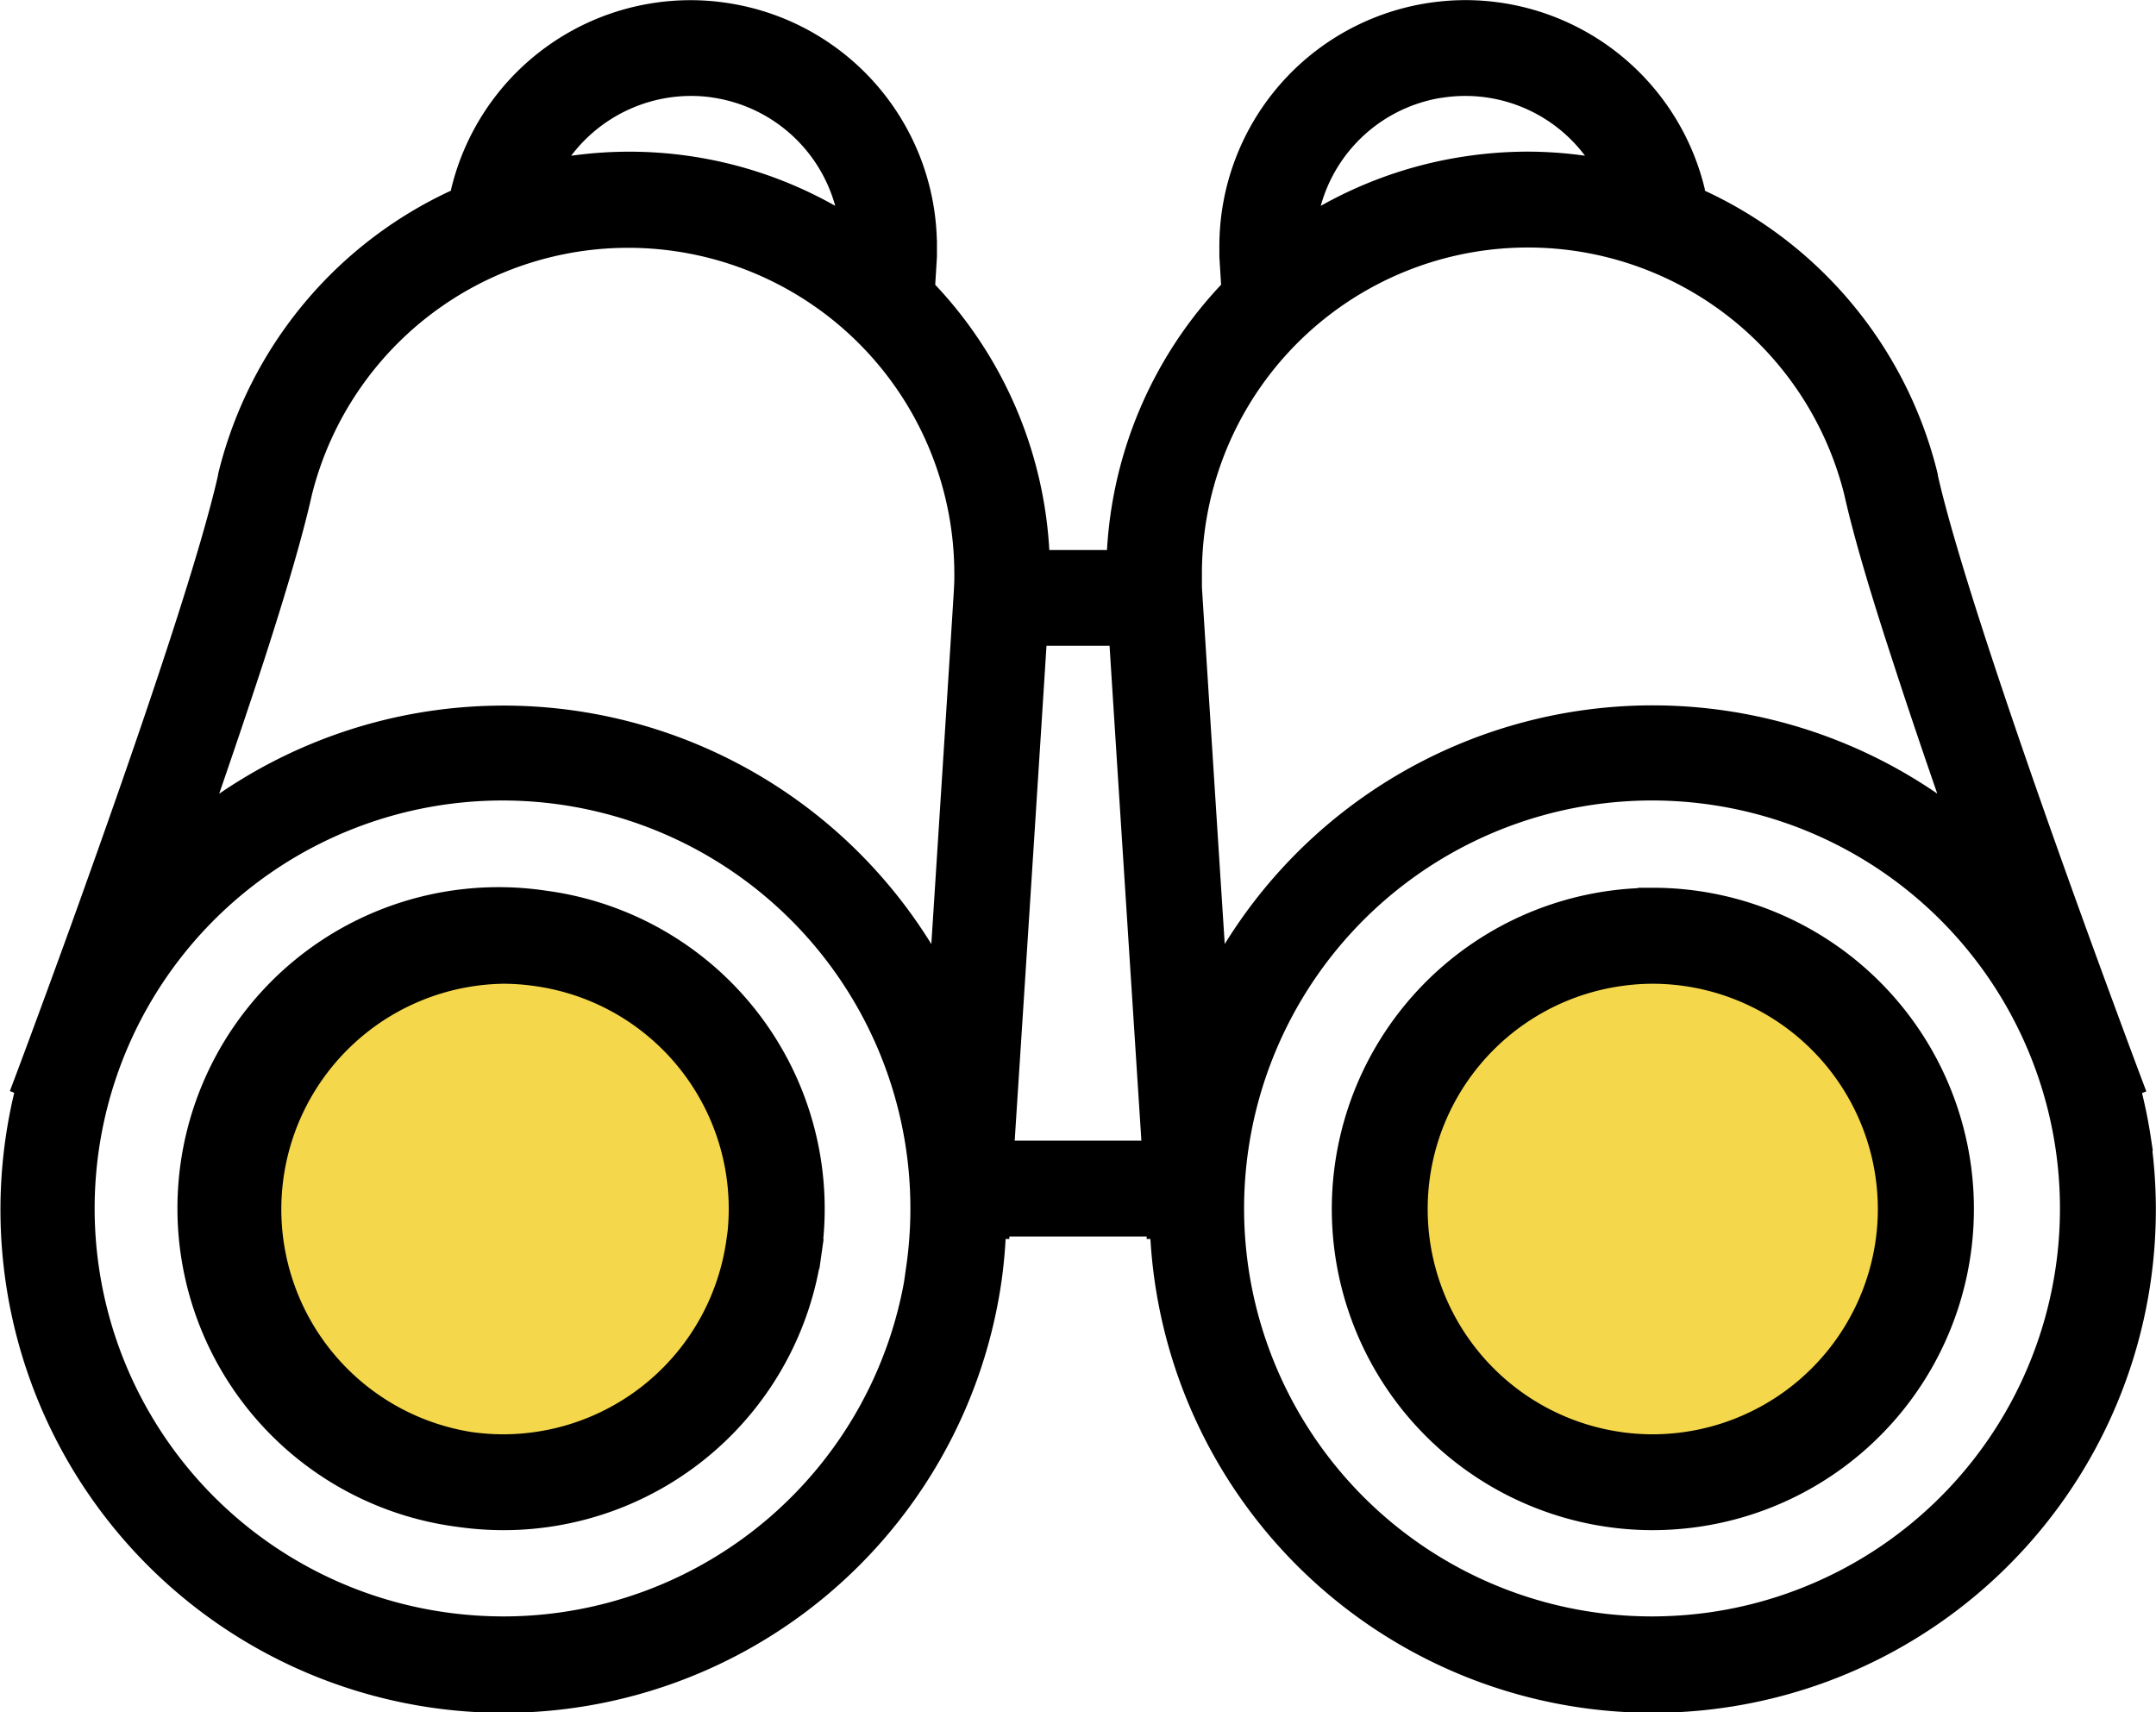
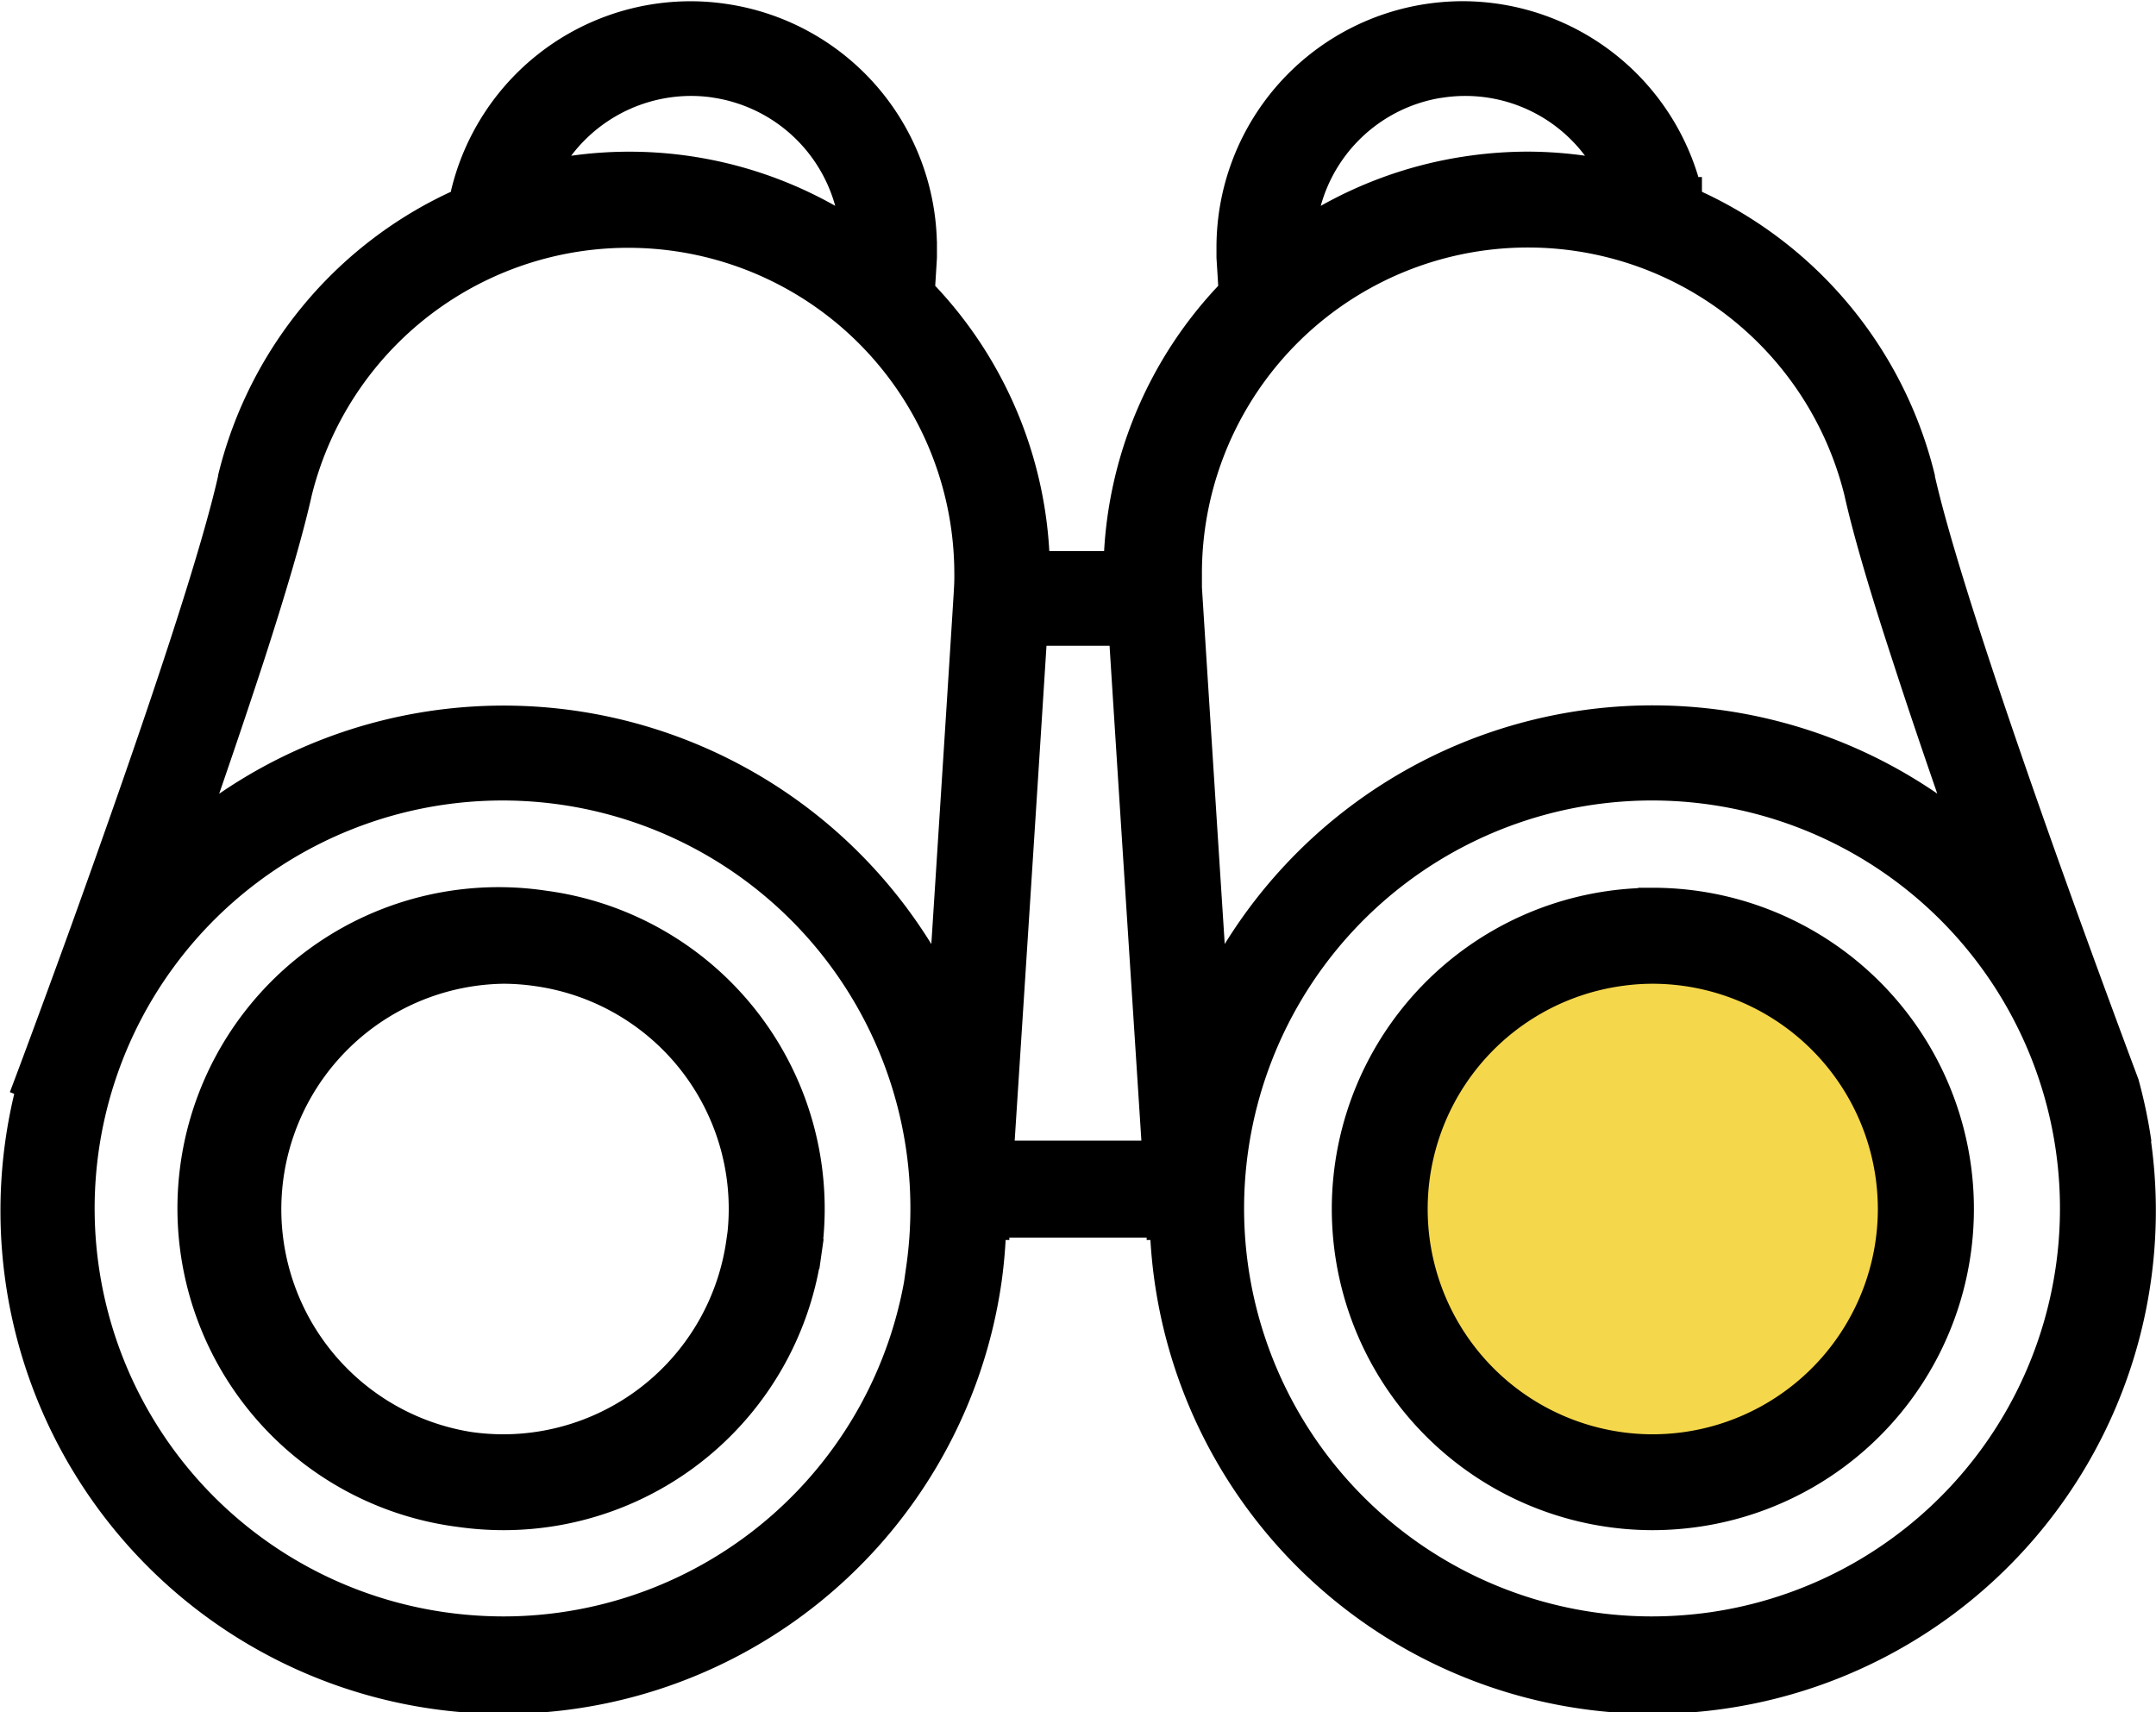
<svg xmlns="http://www.w3.org/2000/svg" width="35.849" height="28.47" viewBox="0 0 35.849 28.47">
  <g transform="translate(0.25 0.25)">
-     <circle cx="4.547" cy="4.547" r="4.547" transform="translate(3.498 14.808)" fill="#f5d74b" />
    <circle cx="4.547" cy="4.547" r="4.547" transform="translate(22.385 14.808)" fill="#f5d74b" />
    <path d="M49.67,267.291h0a5.09,5.09,0,1,0-1.429,10.078,5.208,5.208,0,0,0,.719.051A5.092,5.092,0,0,0,54,273.044l-.542-.077.542.076a5.085,5.085,0,0,0-4.326-5.752Zm3.242,5.6a4,4,0,0,1-3.95,3.435,4.092,4.092,0,0,1-.567-.04,4,4,0,0,1,.555-7.951,3.915,3.915,0,0,1,.565.041h0a3.989,3.989,0,0,1,3.4,4.515Z" transform="translate(-40.838 -252.479)" stroke="#000" stroke-width="0.5" />
-     <path d="M35.268,72.155a8.107,8.107,0,0,0-.2-.945l.048-.018s-.176-.467-.449-1.209c-.411-1.114-1.041-2.847-1.622-4.547s-1.115-3.371-1.324-4.316l0-.006,0-.006a6.764,6.764,0,0,0-3.835-4.566c-.014-.058-.028-.114-.039-.163v-.005l0-.007a3.847,3.847,0,0,0-3.729-2.923,3.89,3.89,0,0,0-.543.039,3.843,3.843,0,0,0-3.3,3.8c0,.052,0,.1,0,.156v.012c.01.158.022.355.035.569a6.754,6.754,0,0,0-1.913,4.567H16.957a6.751,6.751,0,0,0-1.913-4.567c.013-.213.026-.411.035-.569v-.012q0-.078,0-.155a3.843,3.843,0,0,0-3.305-3.8h0a3.775,3.775,0,0,0-.545-.039,3.845,3.845,0,0,0-3.728,2.923l0,.006v0c-.011.05-.025.107-.04.166a6.763,6.763,0,0,0-3.835,4.567l0,.005,0,.006c-.139.627-.423,1.586-.769,2.653-.518,1.6-1.176,3.459-1.7,4.913-.263.727-.494,1.354-.659,1.8s-.263.706-.263.706l.048.019a8.115,8.115,0,1,0,15.876,3.223,8.147,8.147,0,0,0,.072-.891l.052,0h0l0-.041h2.783l0,.041.052,0a8.116,8.116,0,1,0,16.147-1.385ZM11.235,54.537a2.712,2.712,0,0,1,.387.027l.042.006-.04-.005a2.741,2.741,0,0,1,2.349,2.551,6.706,6.706,0,0,0-5.223-.99A2.751,2.751,0,0,1,11.235,54.537Zm3.837,19.741a7.023,7.023,0,0,1-6.943,6.039,7.162,7.162,0,0,1-1-.07,7.032,7.032,0,1,1,7.938-5.969Zm.793-11.332c-.084,1.355-.253,3.983-.4,6.274-.012.185-.024.363-.035.542A8.111,8.111,0,0,0,2.885,67.092c.348-.991.7-2.027,1.013-2.983.349-1.078.638-2.045.793-2.741a5.672,5.672,0,0,1,11.177,1.353C15.869,62.8,15.868,62.87,15.864,62.946Zm.49,9.461c.133-2.053.413-6.386.561-8.728h1.518c.148,2.342.429,6.676.561,8.728Zm7.37-17.842A2.739,2.739,0,0,1,26.6,56.125a6.734,6.734,0,0,0-1.44-.162,6.822,6.822,0,0,0-.956.068,6.745,6.745,0,0,0-2.828,1.084A2.741,2.741,0,0,1,23.724,54.564Zm-4.24,8.381c0-.075,0-.15,0-.224a5.671,5.671,0,0,1,11.175-1.36c.156.7.445,1.665.8,2.747.309.955.664,1.991,1.013,2.982A8.114,8.114,0,0,0,19.92,69.762C19.765,67.356,19.576,64.41,19.484,62.946Zm8.731,17.3a7.25,7.25,0,0,1-1,.071,7.033,7.033,0,1,1,1-.071Z" transform="translate(0 -53.442)" stroke="#000" stroke-width="0.5" />
+     <path d="M35.268,72.155a8.107,8.107,0,0,0-.2-.945s-.176-.467-.449-1.209c-.411-1.114-1.041-2.847-1.622-4.547s-1.115-3.371-1.324-4.316l0-.006,0-.006a6.764,6.764,0,0,0-3.835-4.566c-.014-.058-.028-.114-.039-.163v-.005l0-.007a3.847,3.847,0,0,0-3.729-2.923,3.89,3.89,0,0,0-.543.039,3.843,3.843,0,0,0-3.3,3.8c0,.052,0,.1,0,.156v.012c.01.158.022.355.035.569a6.754,6.754,0,0,0-1.913,4.567H16.957a6.751,6.751,0,0,0-1.913-4.567c.013-.213.026-.411.035-.569v-.012q0-.078,0-.155a3.843,3.843,0,0,0-3.305-3.8h0a3.775,3.775,0,0,0-.545-.039,3.845,3.845,0,0,0-3.728,2.923l0,.006v0c-.011.05-.025.107-.04.166a6.763,6.763,0,0,0-3.835,4.567l0,.005,0,.006c-.139.627-.423,1.586-.769,2.653-.518,1.6-1.176,3.459-1.7,4.913-.263.727-.494,1.354-.659,1.8s-.263.706-.263.706l.048.019a8.115,8.115,0,1,0,15.876,3.223,8.147,8.147,0,0,0,.072-.891l.052,0h0l0-.041h2.783l0,.041.052,0a8.116,8.116,0,1,0,16.147-1.385ZM11.235,54.537a2.712,2.712,0,0,1,.387.027l.042.006-.04-.005a2.741,2.741,0,0,1,2.349,2.551,6.706,6.706,0,0,0-5.223-.99A2.751,2.751,0,0,1,11.235,54.537Zm3.837,19.741a7.023,7.023,0,0,1-6.943,6.039,7.162,7.162,0,0,1-1-.07,7.032,7.032,0,1,1,7.938-5.969Zm.793-11.332c-.084,1.355-.253,3.983-.4,6.274-.012.185-.024.363-.035.542A8.111,8.111,0,0,0,2.885,67.092c.348-.991.7-2.027,1.013-2.983.349-1.078.638-2.045.793-2.741a5.672,5.672,0,0,1,11.177,1.353C15.869,62.8,15.868,62.87,15.864,62.946Zm.49,9.461c.133-2.053.413-6.386.561-8.728h1.518c.148,2.342.429,6.676.561,8.728Zm7.37-17.842A2.739,2.739,0,0,1,26.6,56.125a6.734,6.734,0,0,0-1.44-.162,6.822,6.822,0,0,0-.956.068,6.745,6.745,0,0,0-2.828,1.084A2.741,2.741,0,0,1,23.724,54.564Zm-4.24,8.381c0-.075,0-.15,0-.224a5.671,5.671,0,0,1,11.175-1.36c.156.7.445,1.665.8,2.747.309.955.664,1.991,1.013,2.982A8.114,8.114,0,0,0,19.92,69.762C19.765,67.356,19.576,64.41,19.484,62.946Zm8.731,17.3a7.25,7.25,0,0,1-1,.071,7.033,7.033,0,1,1,1-.071Z" transform="translate(0 -53.442)" stroke="#000" stroke-width="0.5" />
    <path d="M325.778,267.24a5.07,5.07,0,0,0-.72.051h0a5.09,5.09,0,0,0,.709,10.129,5.182,5.182,0,0,0,.718-.051,5.09,5.09,0,0,0-.707-10.13Zm.554,9.046a4.07,4.07,0,0,1-.565.04,3.995,3.995,0,0,1-.555-7.95h0a3.9,3.9,0,0,1,.565-.041,4,4,0,0,1,3.949,3.435,4.067,4.067,0,0,1,.04.565A4,4,0,0,1,326.332,276.286Z" transform="translate(-298.542 -252.479)" stroke="#000" stroke-width="0.5" />
  </g>
</svg>